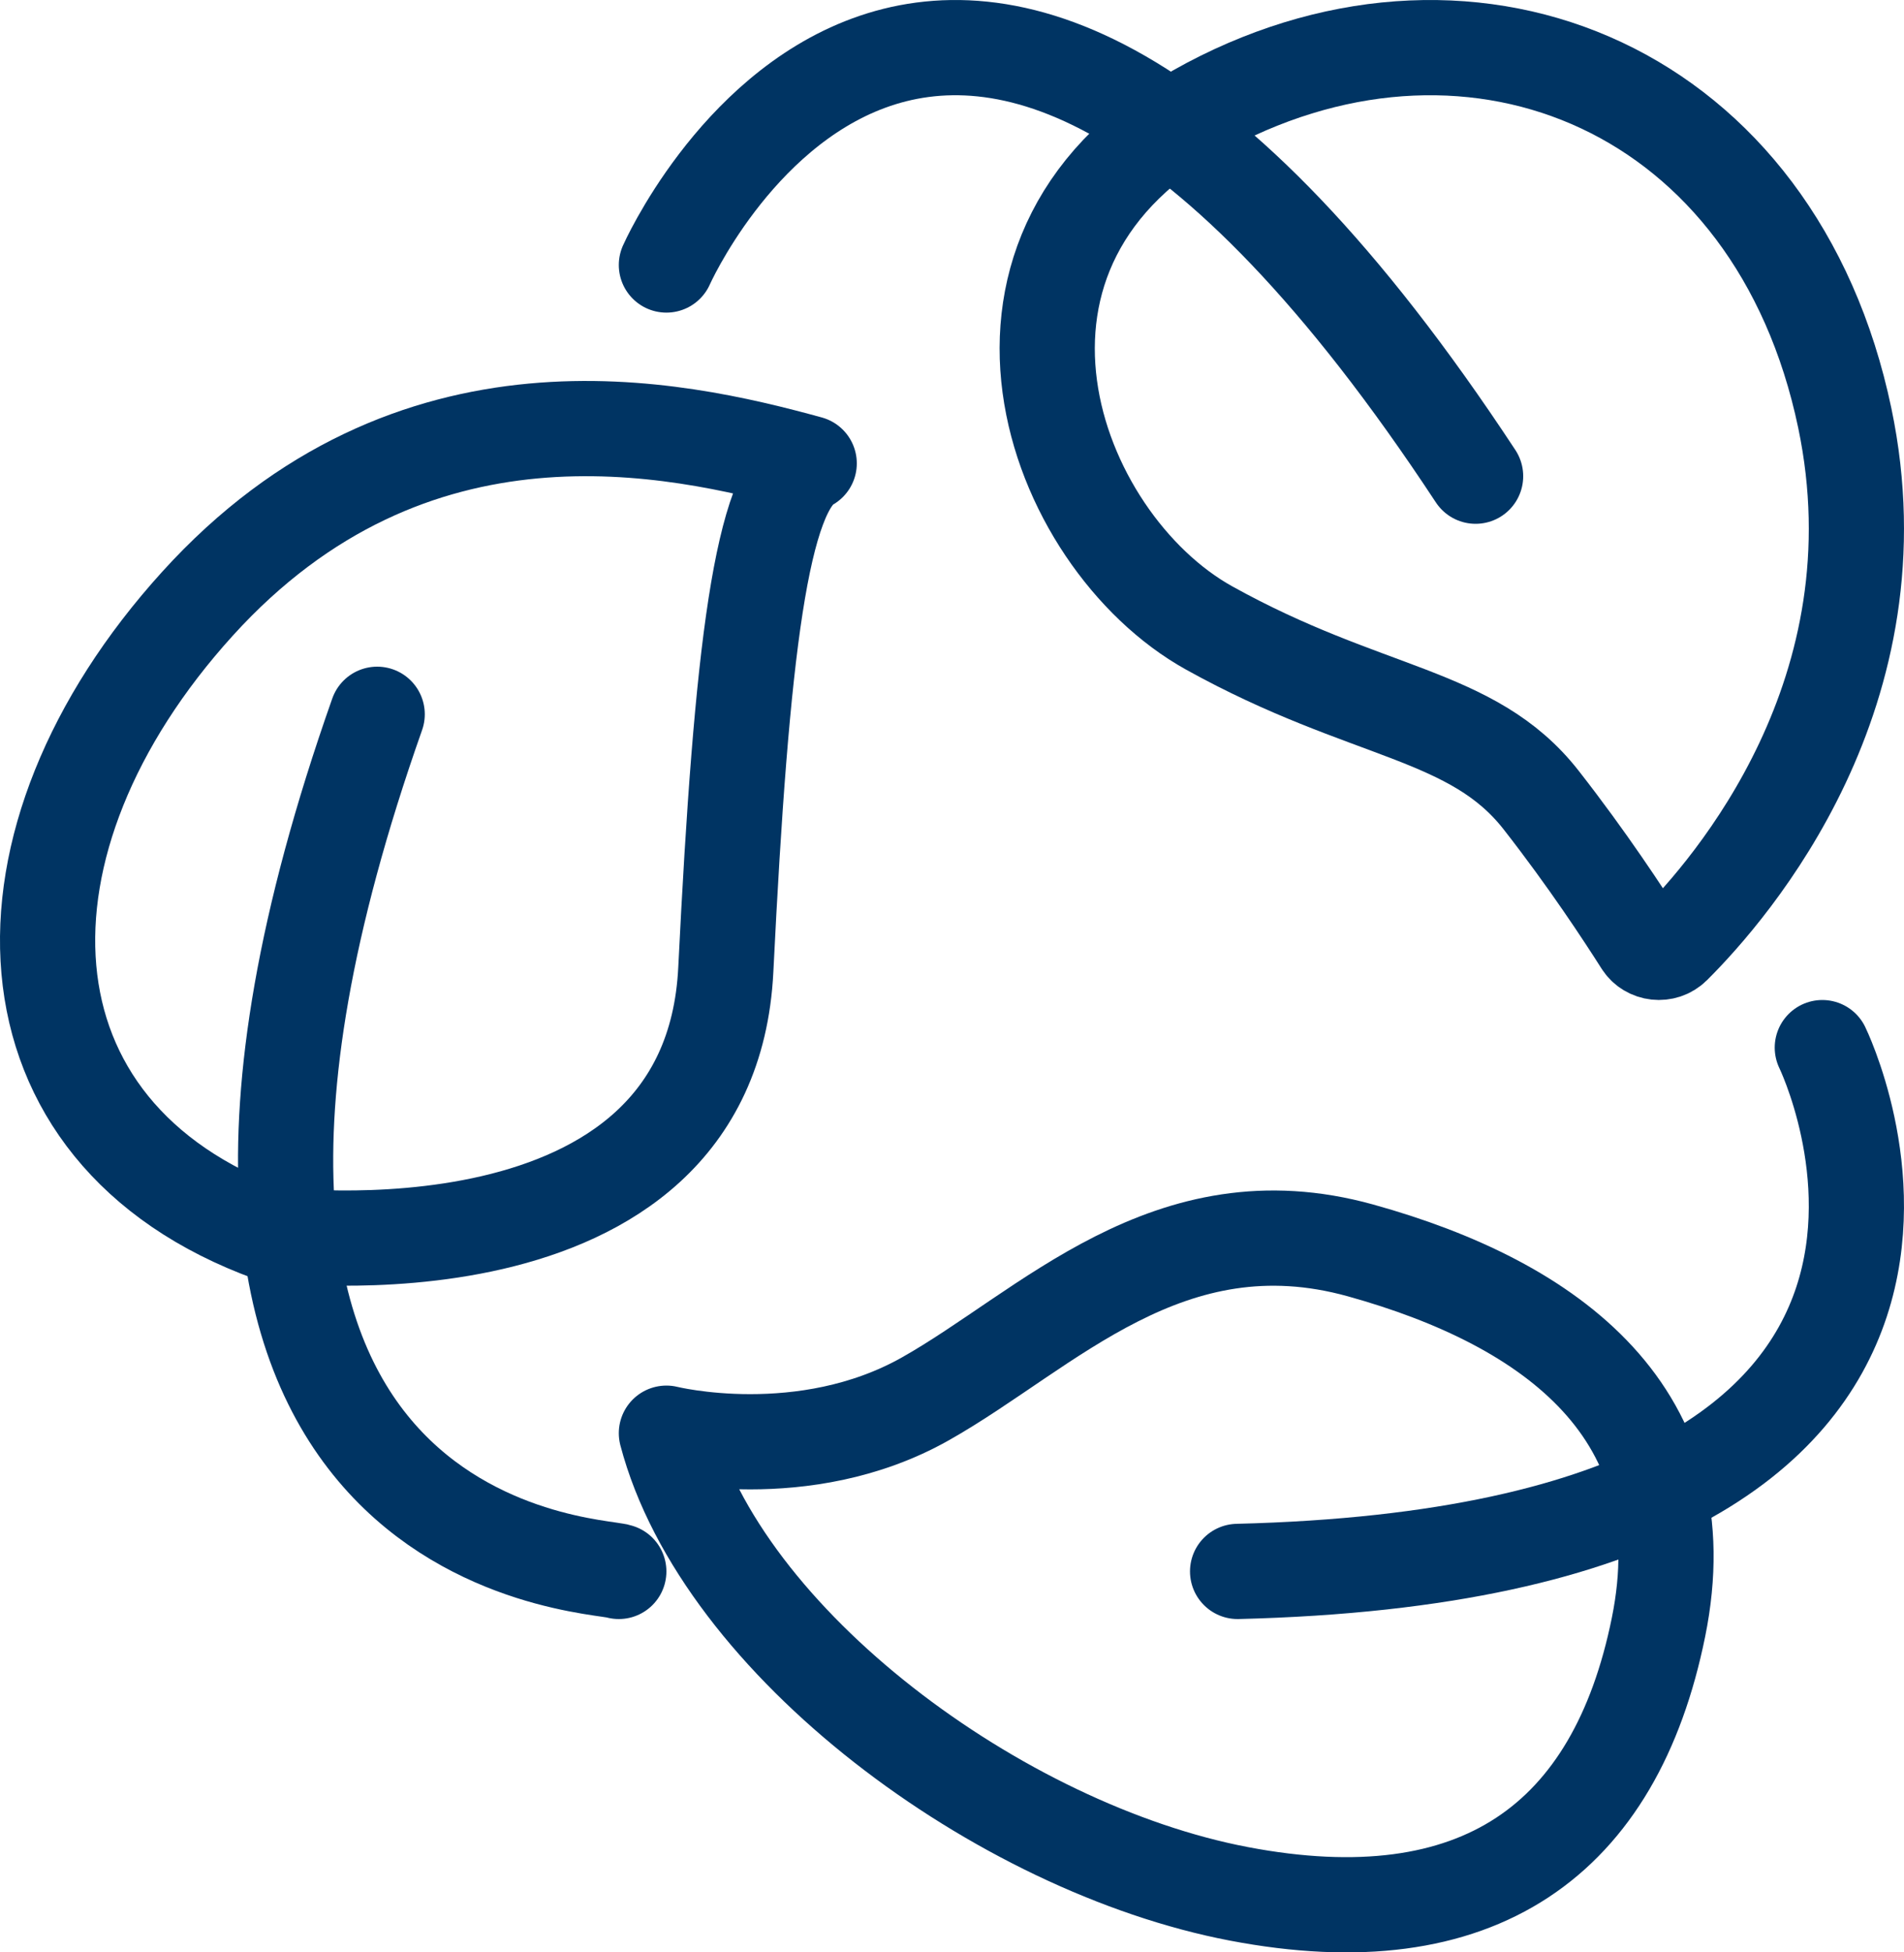
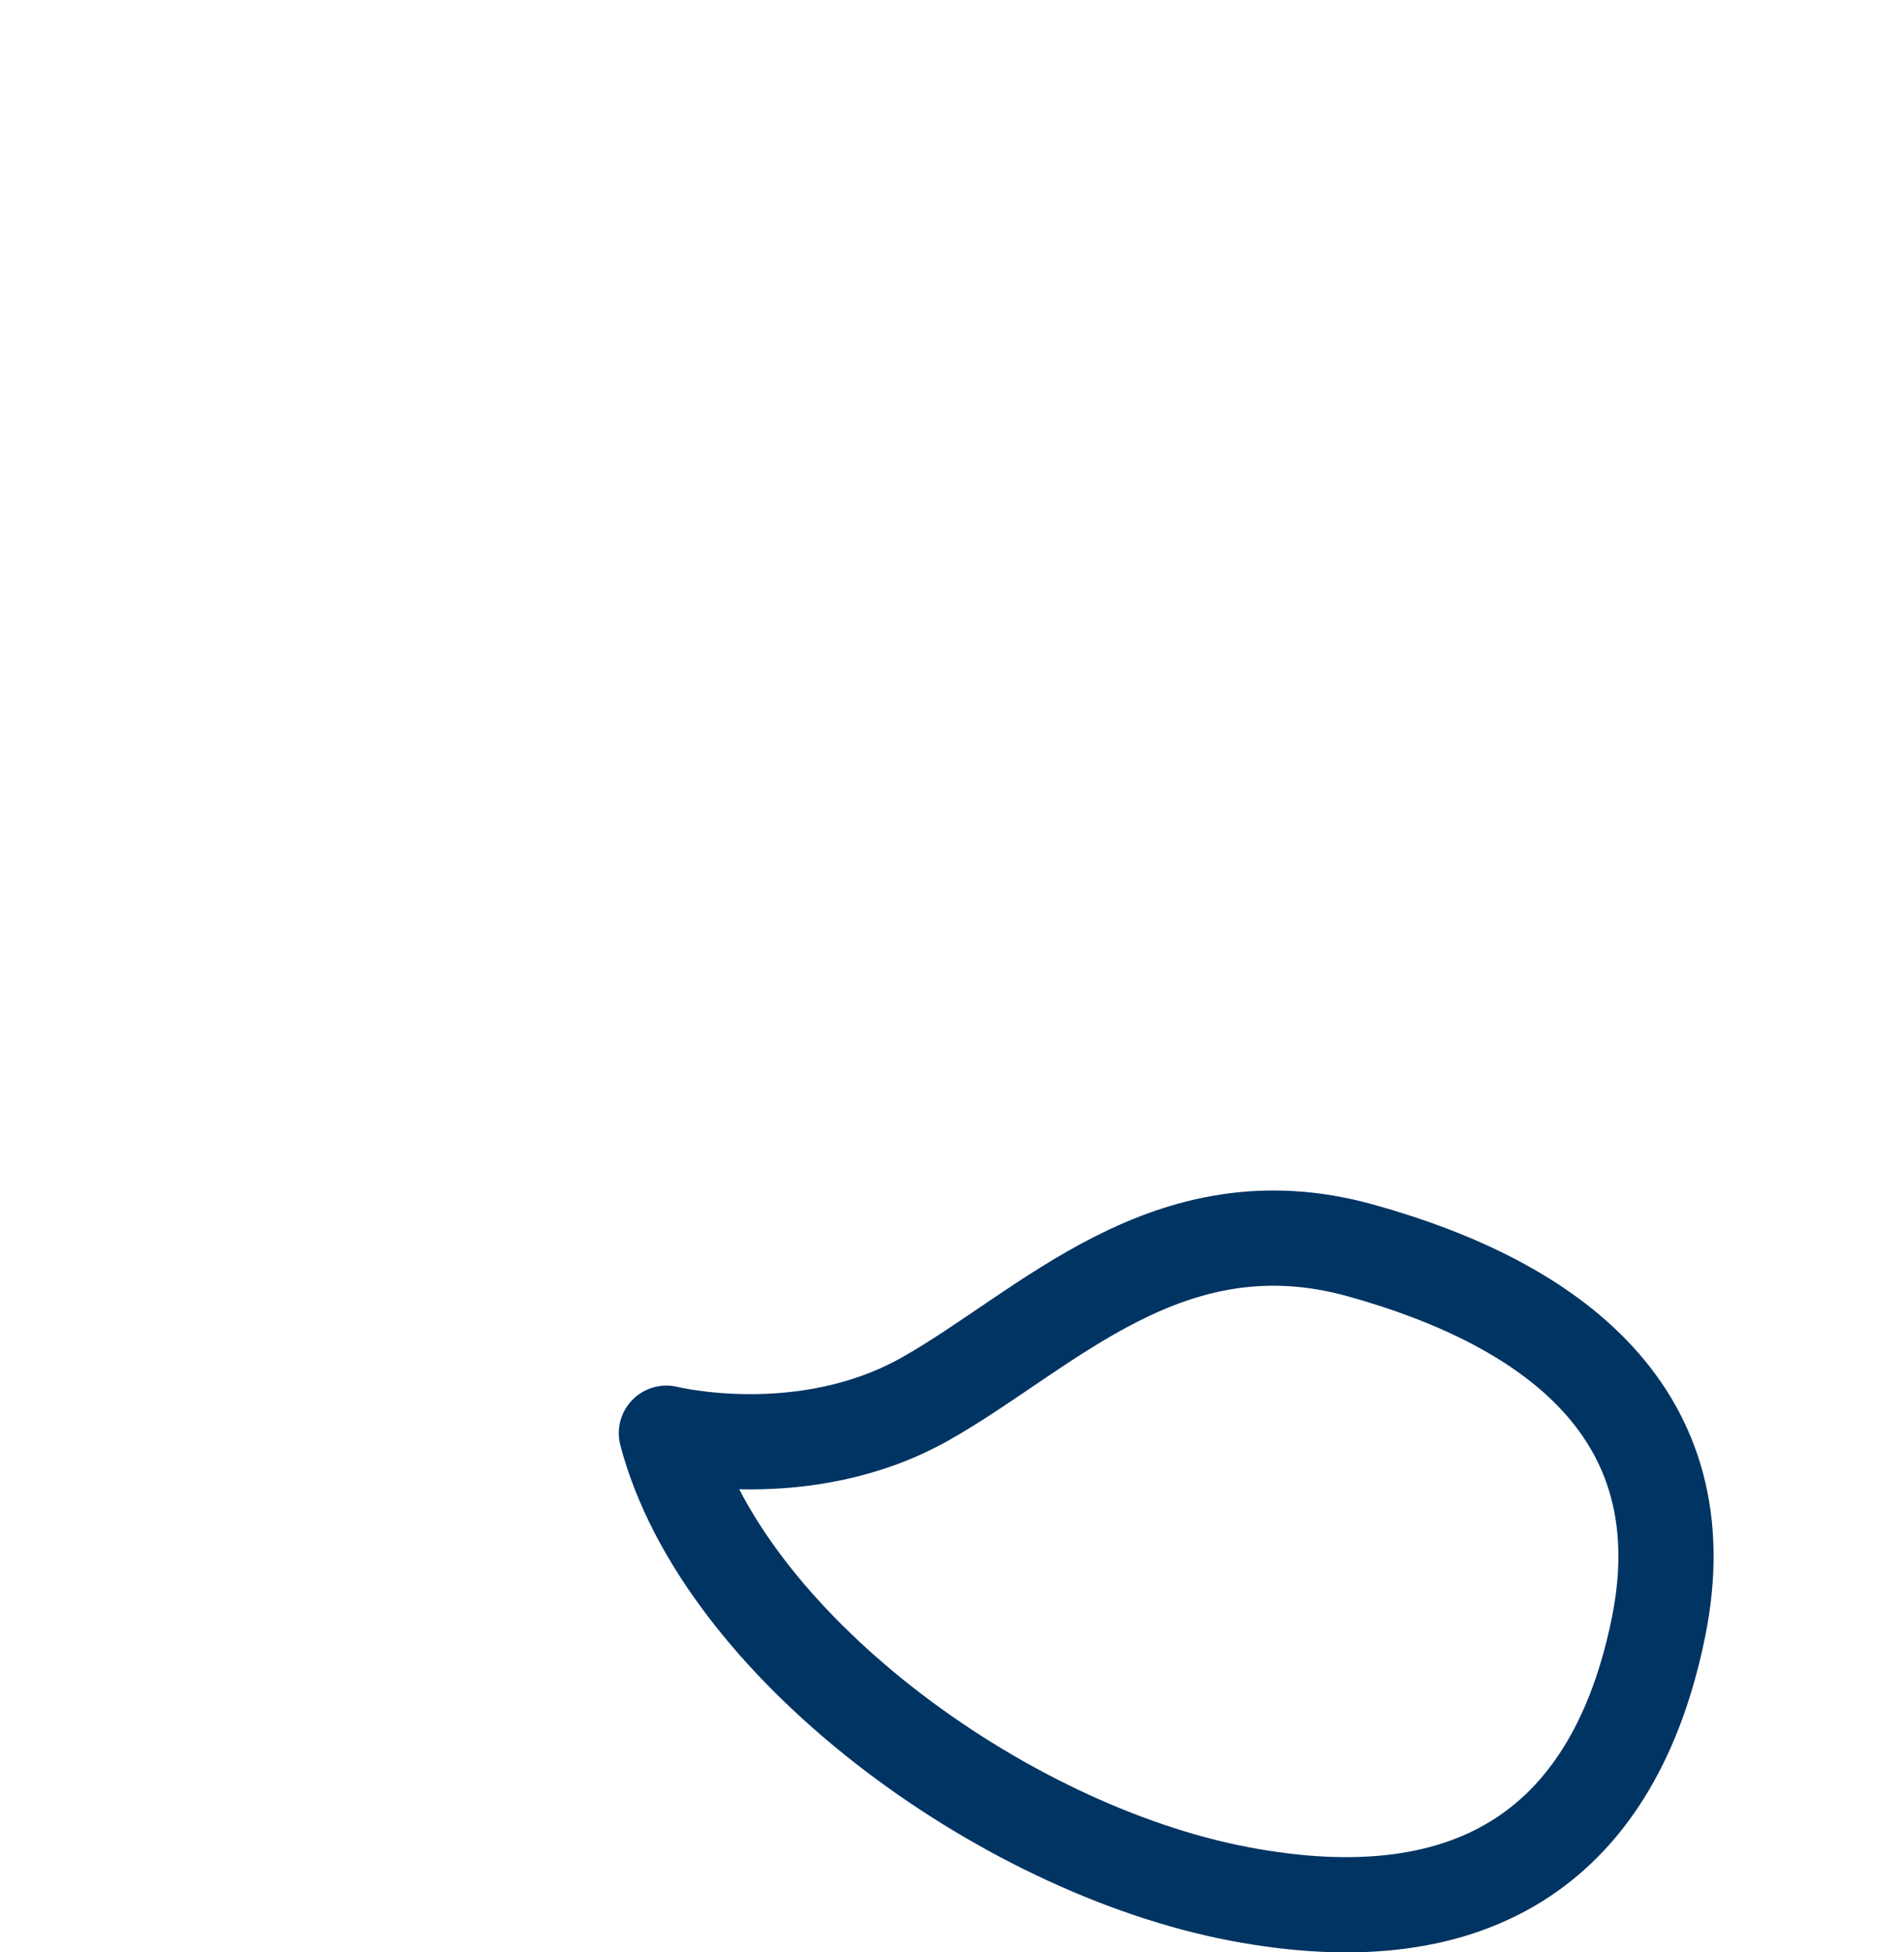
<svg xmlns="http://www.w3.org/2000/svg" width="40" height="41" viewBox="0 0 40 41" fill="none">
  <g id="Icon-Umwelt">
    <g id="Group 168">
      <g id="Group 144">
-         <path id="Vector" d="M5.691 25.918C5.691 25.918 14.915 27.116 15.248 20.363C15.581 13.609 16 10.272 17 9.731C14.163 8.953 8.652 7.713 4.148 12.679C-0.357 17.646 -0.187 23.784 5.696 25.918H5.691Z" stroke="#003463" stroke-width="2" stroke-linecap="round" stroke-linejoin="round" />
        <path id="Vector_2" d="M14 30.097C14 30.097 16.884 30.817 19.439 29.377C21.994 27.937 24.549 25.138 28.583 26.259C32.616 27.379 35.751 29.696 34.842 34.173C33.933 38.65 31.054 40.729 26.028 39.771C21.001 38.812 15.155 34.492 14 30.097Z" stroke="#003463" stroke-width="2" stroke-linecap="round" stroke-linejoin="round" />
-         <path id="Vector_3" d="M34.489 19.803C34.633 20.031 34.961 20.069 35.157 19.874C36.384 18.652 39.959 14.524 38.756 8.779C37.311 1.881 31.017 -0.763 25.403 2.202C19.789 5.167 22.086 11.347 25.403 13.188C28.72 15.03 30.931 14.954 32.376 16.8C33.361 18.06 34.109 19.206 34.489 19.803Z" stroke="#003463" stroke-width="2" stroke-linecap="round" stroke-linejoin="round" />
-         <path id="Vector_4" d="M14 5.565C14 5.565 19.667 -7.219 31 10" stroke="#003463" stroke-width="2" stroke-linecap="round" stroke-linejoin="round" />
-         <path id="Vector_5" d="M38.284 22C38.284 22 43.455 32.571 26 33" stroke="#003463" stroke-width="2" stroke-linecap="round" stroke-linejoin="round" />
-         <path id="Vector_6" d="M13 33C12.563 32.831 1.69 32.667 7.924 15" stroke="#003463" stroke-width="2" stroke-linecap="round" stroke-linejoin="round" />
      </g>
    </g>
  </g>
</svg>